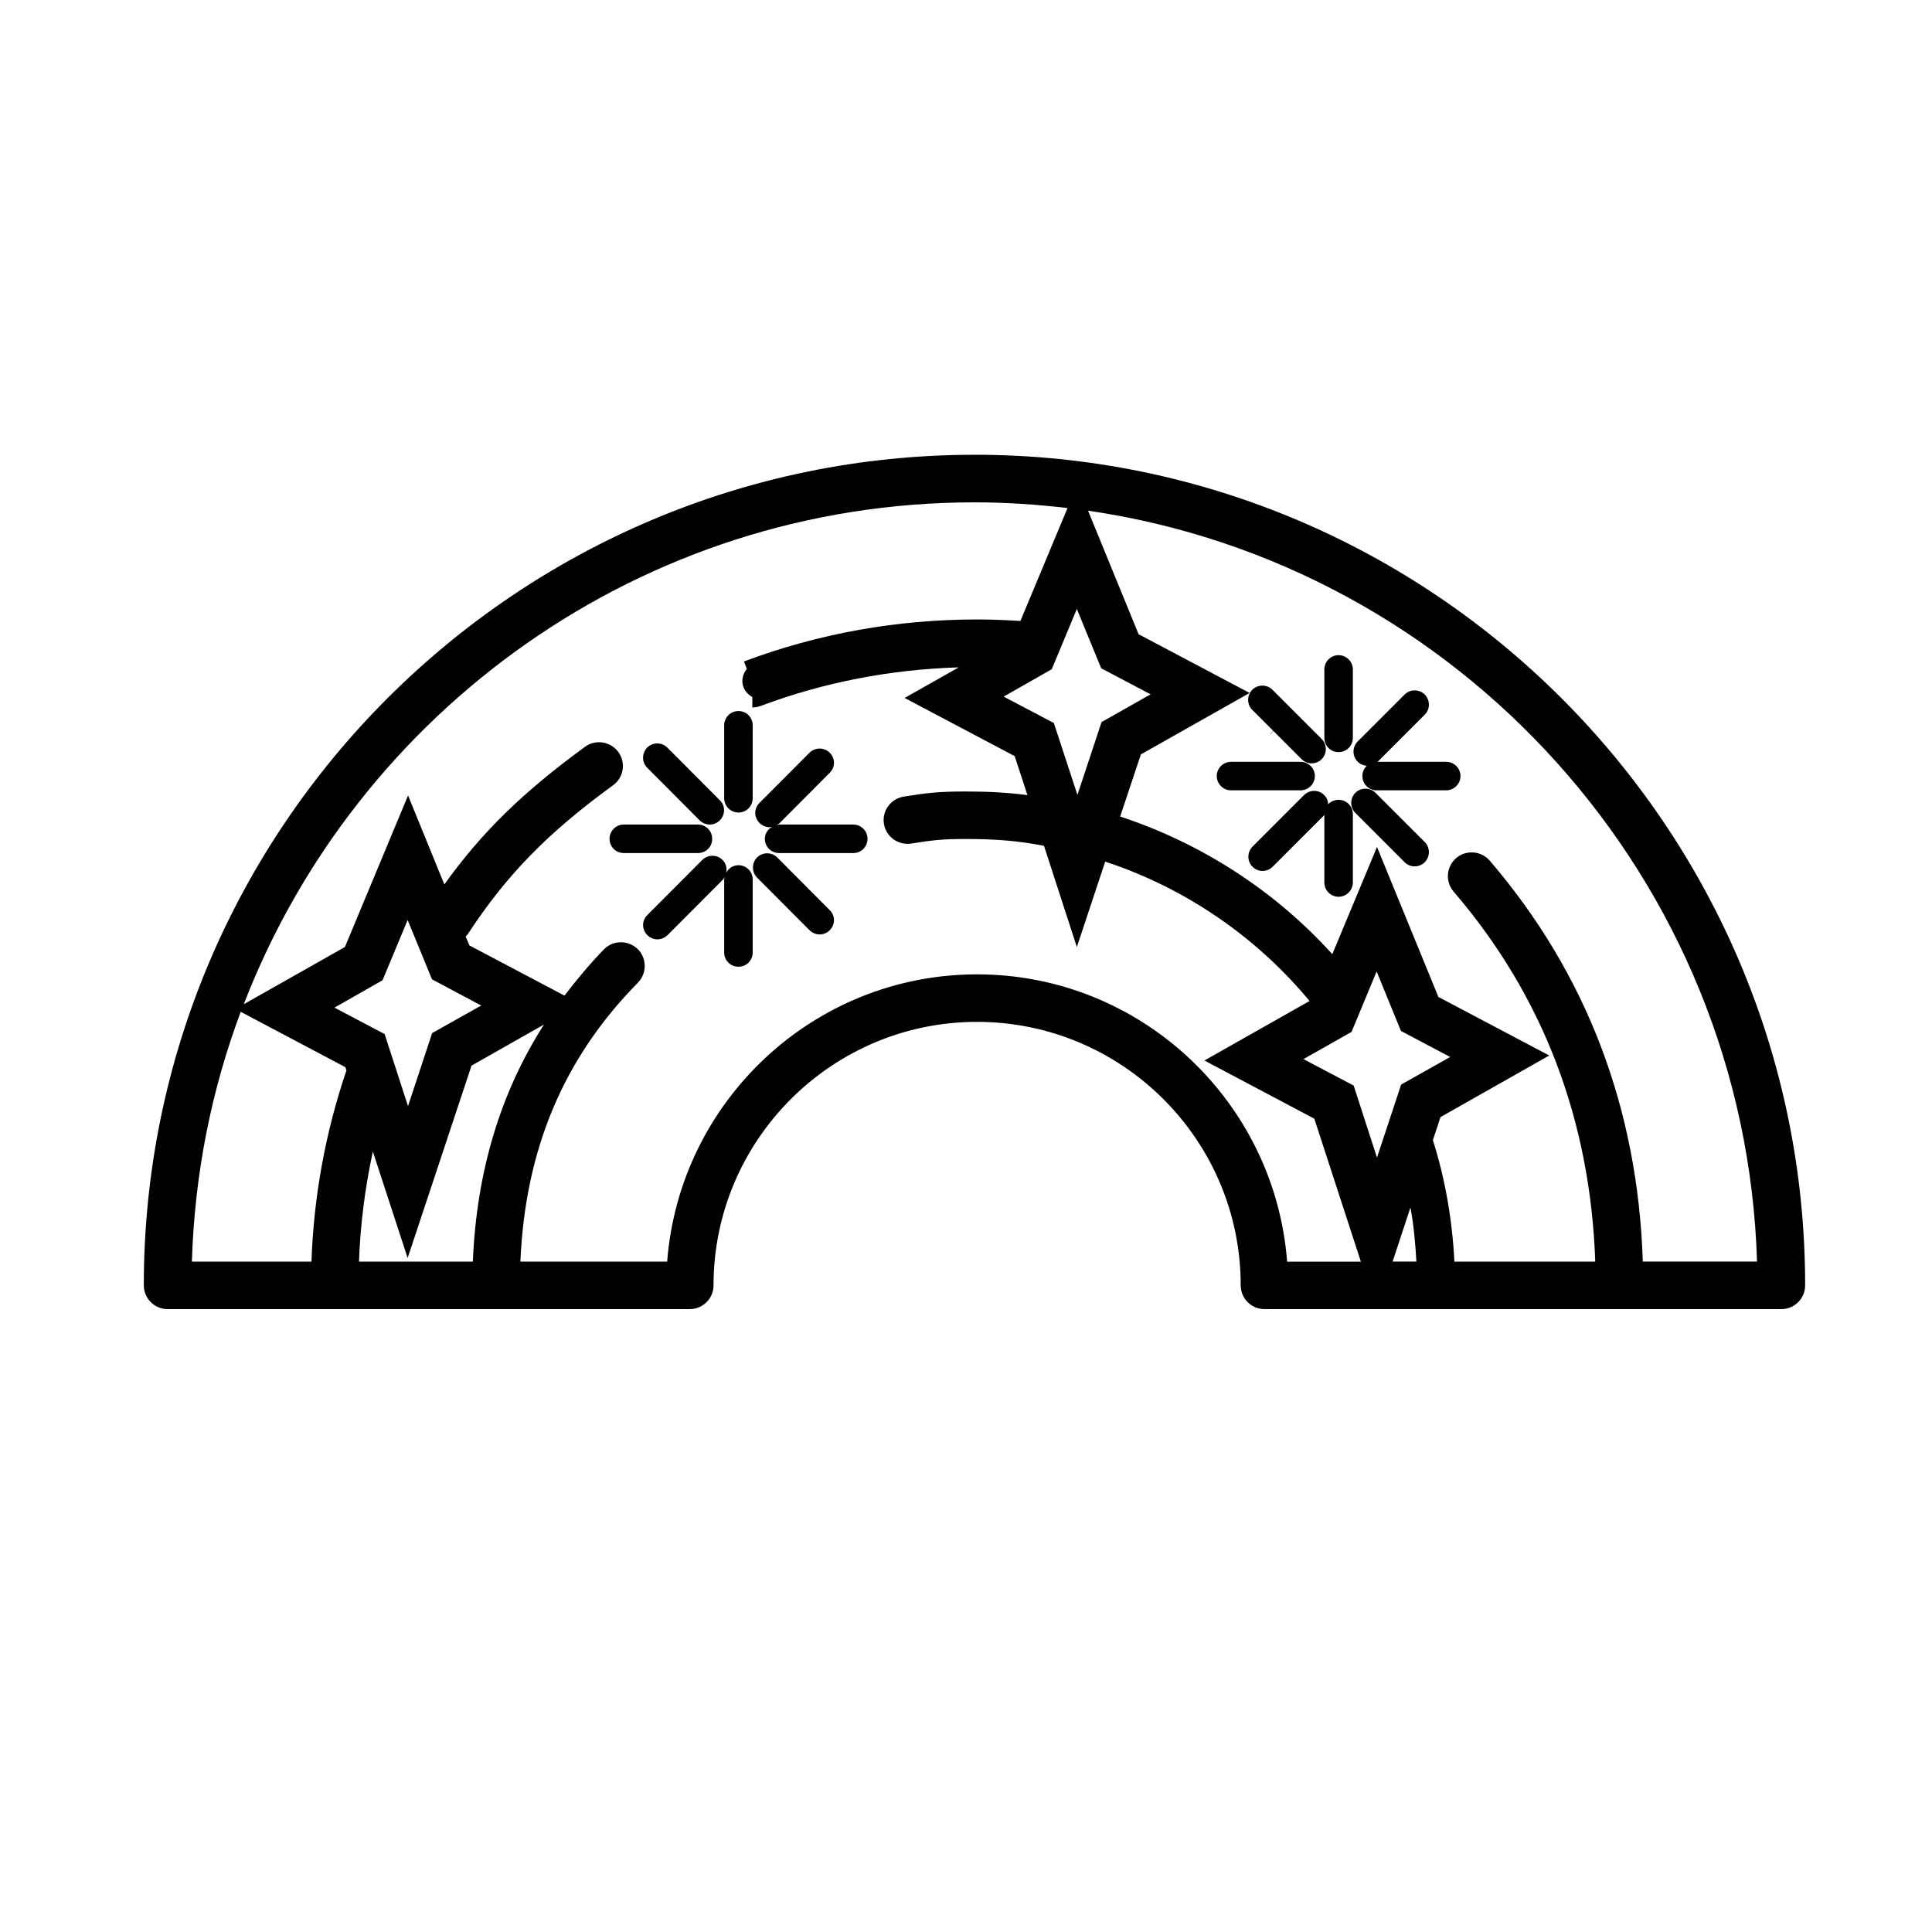
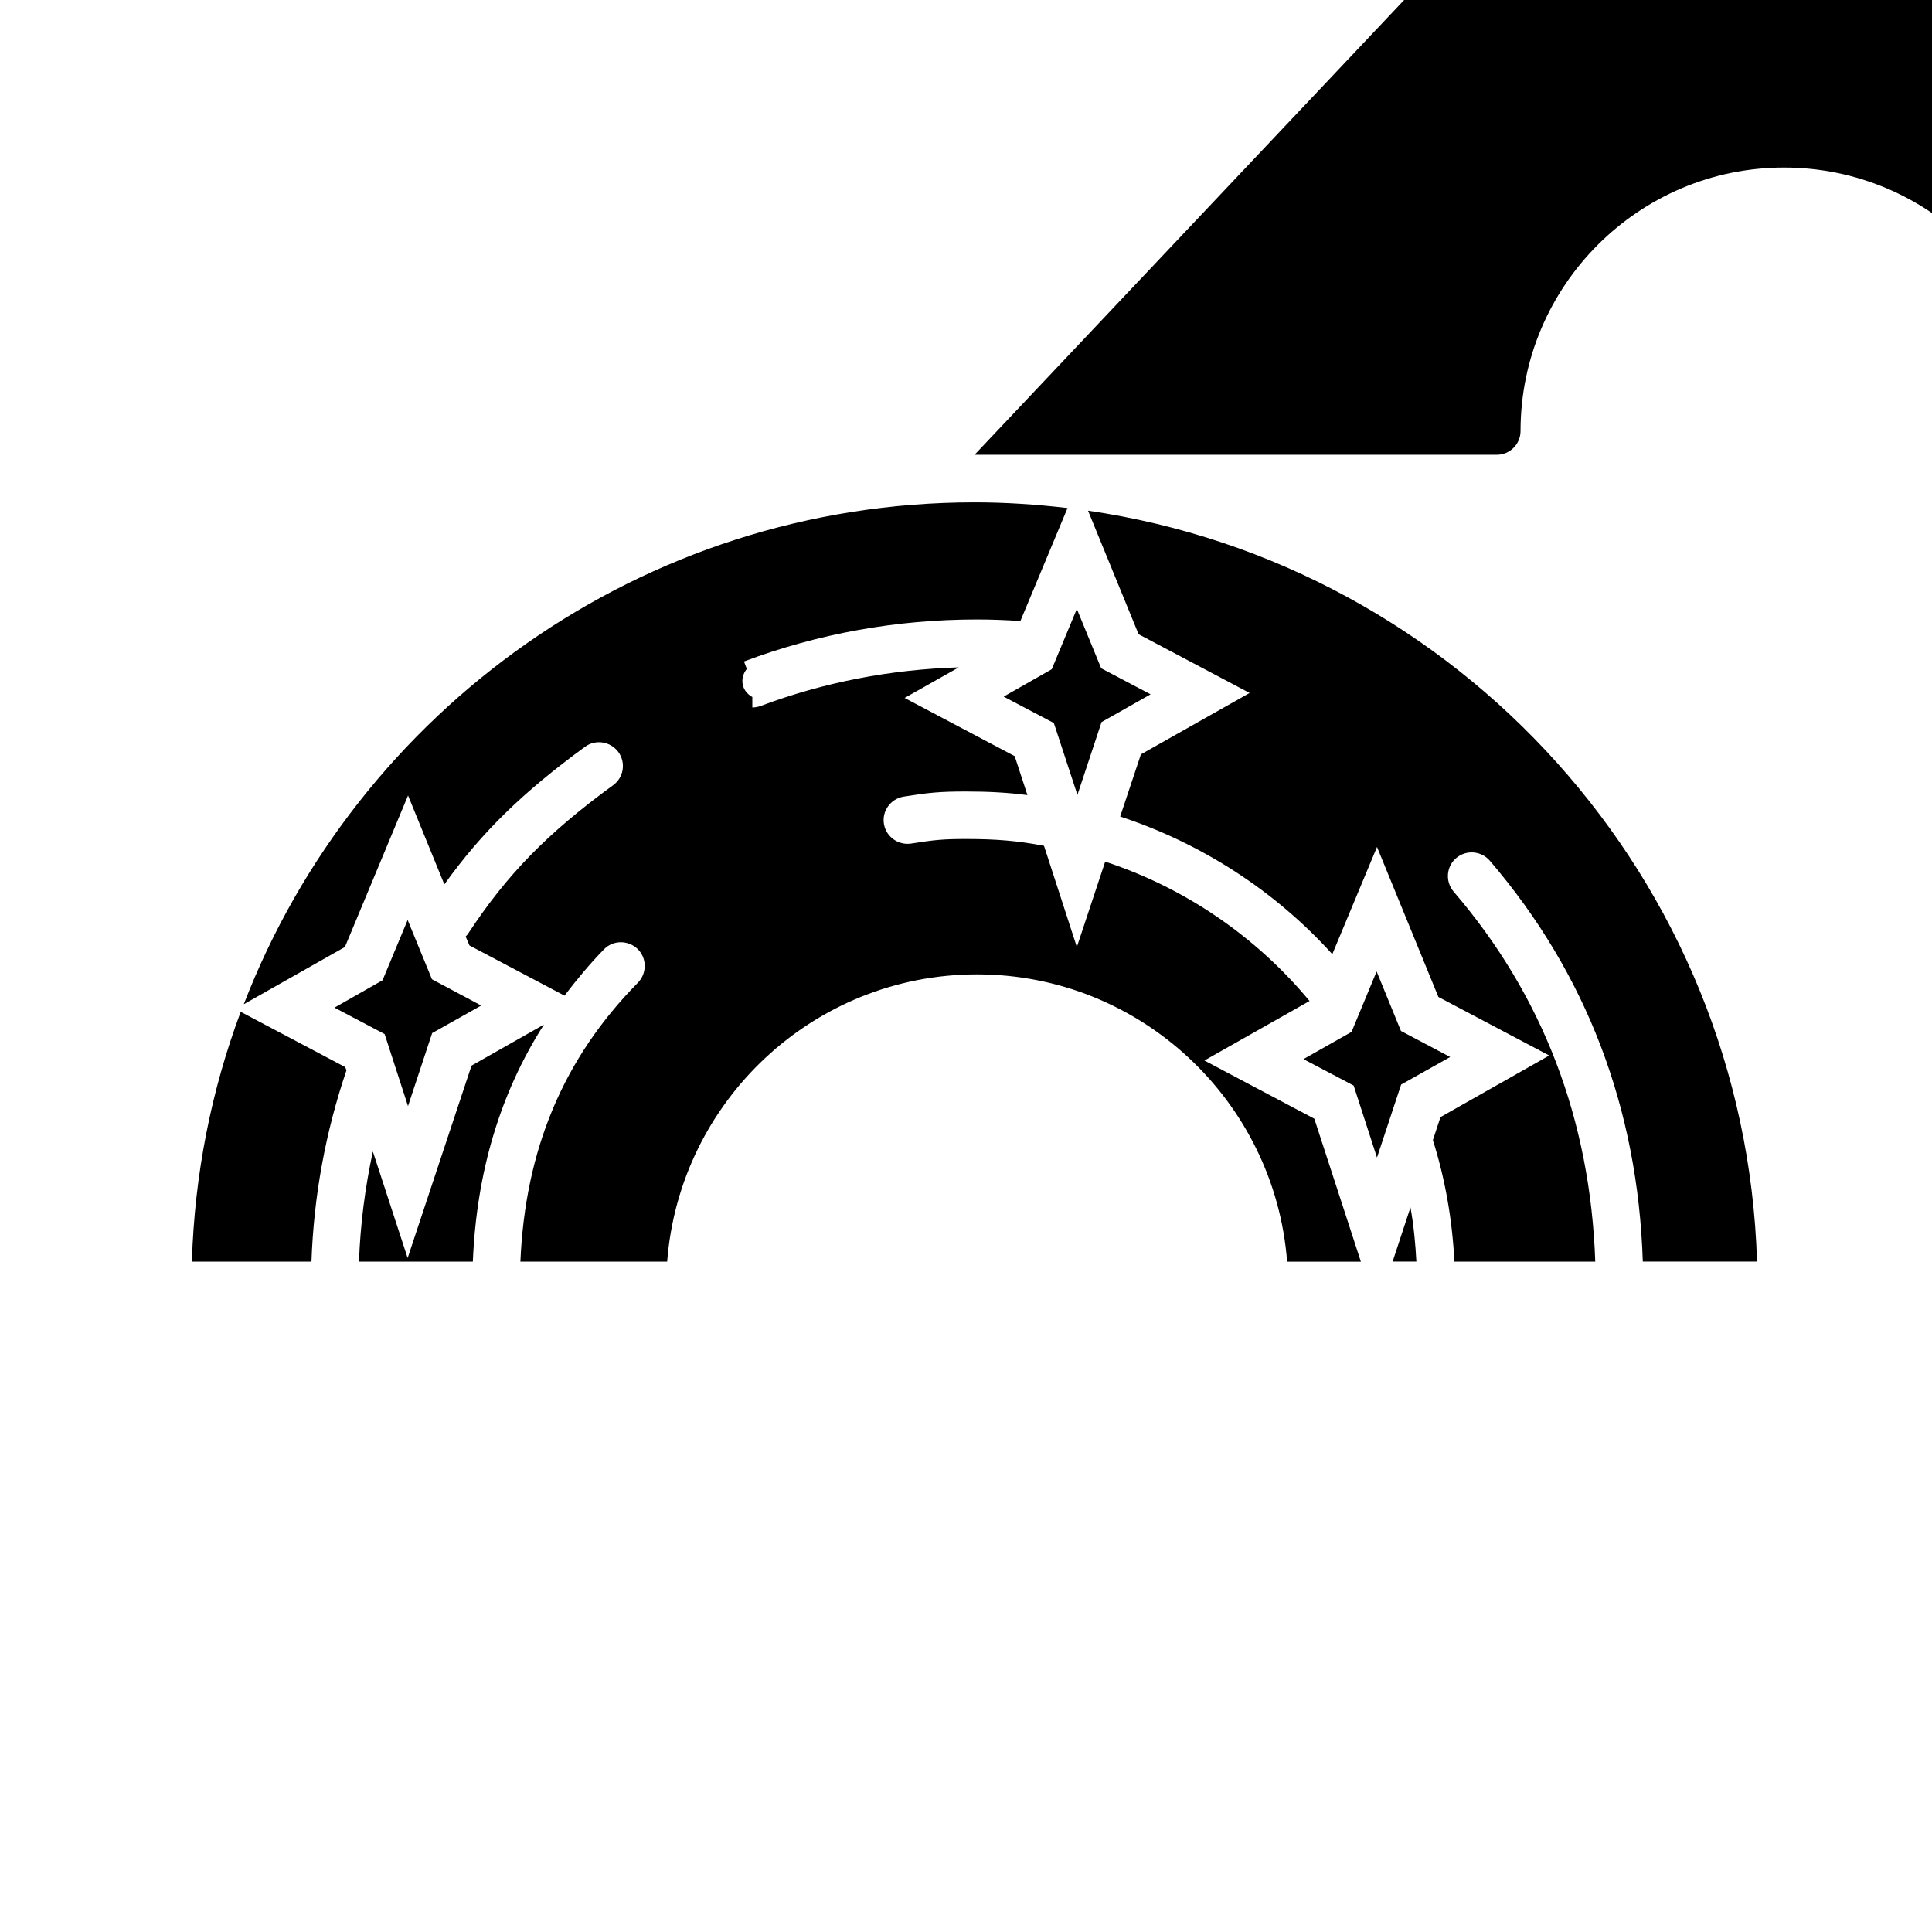
<svg xmlns="http://www.w3.org/2000/svg" fill="#000000" width="800px" height="800px" version="1.1" viewBox="144 144 512 512">
  <g>
-     <path d="m402.27 264.52c-121.42 0-220.16 98.746-220.16 220.11 0 3.477 2.82 6.297 6.297 6.297h138.39c3.477 0 6.297-2.82 6.297-6.297 0-38.492 31.344-69.824 69.828-69.824 38.543 0 69.879 31.336 69.879 69.824 0 3.477 2.82 6.297 6.297 6.297h29.676l0.051 0.105v-0.102h107.26c3.477 0 6.297-2.82 6.297-6.297 0-121.37-98.746-220.12-220.11-220.12zm-175.73 213.82h-31.688c0.707-23.219 5.184-45.492 12.941-66.199l27.711 14.66 0.309 0.855c-5.543 16.324-8.668 33.305-9.273 50.684zm6.098-67.309 12.742-7.254 6.648-15.973 6.449 15.719 13.047 6.953-13 7.305-6.398 19.348-6.195-19.094zm6.5 67.309c0.348-9.875 1.605-19.598 3.672-29.172l9.219 28.219 16.93-50.984 19.195-10.883c-11.637 18.188-17.887 39.246-18.844 62.824l-30.172 0.004zm245.96 0c-3.269-42.516-38.844-76.125-82.172-76.125s-78.848 33.605-82.121 76.125h-38.895c1.258-29.625 11.391-53.906 31.141-73.91 2.414-2.469 2.414-6.5-0.051-8.918-2.519-2.418-6.5-2.418-8.922 0.051-3.828 3.93-7.254 8.062-10.48 12.289l-25.191-13.301-1.008-2.367c0.309-0.301 0.555-0.555 0.754-0.906 10.176-15.469 20.906-26.5 38.34-39.195 2.82-2.066 3.426-5.996 1.359-8.816-2.066-2.769-5.996-3.426-8.816-1.359-16.426 11.992-27.355 22.621-37.281 36.477l-9.617-23.578-16.73 40.156-26.801 15.164c29.977-77.688 105.45-133 193.66-133 8.309 0 16.523 0.555 24.637 1.512l-12.488 29.926c-3.883-0.25-7.758-0.402-11.488-0.402-21.262 0-42.066 3.727-61.766 11.133l0.75 1.965c-1.059 1.309-1.512 3.074-0.906 4.785 0.453 1.211 1.309 2.066 2.367 2.672v2.769c0.754 0 1.512-0.152 2.215-0.402 16.777-6.297 34.41-9.672 52.496-10.227l-14.355 8.109 29.172 15.418 3.379 10.328c-5.039-0.656-10.133-0.957-16.273-0.957-6.953 0-9.926 0.301-16.523 1.359-3.426 0.555-5.789 3.777-5.238 7.203 0.555 3.477 3.836 5.742 7.211 5.238 6.039-0.957 8.359-1.211 14.559-1.211 8.113 0 13.906 0.504 20.656 1.812l8.703 26.809 7.508-22.621c21.059 6.902 39.953 19.801 54.16 36.93l-27.859 15.77 29.121 15.422 12.34 37.887h-19.547zm-55.723-172.96 6.449 15.719 13.098 6.902-13 7.356-6.394 19.297-6.246-19.043-13.301-7.004 12.742-7.254zm73.355 126.3-13.301-7.004 12.746-7.211 6.644-16.02 6.449 15.77 13.047 6.902-13 7.305-6.398 19.348zm10.328 46.652 4.731-14.359c0.855 4.731 1.309 9.523 1.566 14.359zm66.301 0c-1.309-40.605-14.914-76.328-40.559-106.25-2.266-2.621-6.246-2.922-8.867-0.707-2.672 2.266-2.973 6.246-0.707 8.918 23.684 27.562 36.227 60.512 37.535 98.043h-37.332c-0.555-11.027-2.418-21.816-5.699-32.195l2.016-6.098 28.816-16.324-29.371-15.516-16.27-39.75-11.844 28.414c-15.215-16.828-34.758-29.422-56.219-36.477l5.492-16.473 28.816-16.273-29.422-15.566-13.402-32.746c98.195 14.309 174.22 97.637 177.29 199z" />
-     <path d="m343.47 377.07v19.348c0 2.117-1.664 3.777-3.777 3.777-2.066 0-3.777-1.664-3.777-3.777v-19.348c0-0.25 0.102-0.504 0.145-0.754-0.145 0.301-0.301 0.656-0.598 0.906l-14.566 14.609c-0.75 0.707-1.715 1.109-2.672 1.109-0.953 0-1.965-0.402-2.664-1.109-1.512-1.512-1.512-3.879 0-5.34l14.559-14.609c1.512-1.461 3.883-1.461 5.344 0 0.953 0.906 1.203 2.168 1.004 3.375 0.605-1.16 1.812-1.965 3.231-1.965 2.109 0 3.773 1.711 3.773 3.777z" />
+     <path d="m402.27 264.52h138.39c3.477 0 6.297-2.82 6.297-6.297 0-38.492 31.344-69.824 69.828-69.824 38.543 0 69.879 31.336 69.879 69.824 0 3.477 2.82 6.297 6.297 6.297h29.676l0.051 0.105v-0.102h107.26c3.477 0 6.297-2.82 6.297-6.297 0-121.37-98.746-220.12-220.11-220.12zm-175.73 213.82h-31.688c0.707-23.219 5.184-45.492 12.941-66.199l27.711 14.66 0.309 0.855c-5.543 16.324-8.668 33.305-9.273 50.684zm6.098-67.309 12.742-7.254 6.648-15.973 6.449 15.719 13.047 6.953-13 7.305-6.398 19.348-6.195-19.094zm6.5 67.309c0.348-9.875 1.605-19.598 3.672-29.172l9.219 28.219 16.93-50.984 19.195-10.883c-11.637 18.188-17.887 39.246-18.844 62.824l-30.172 0.004zm245.96 0c-3.269-42.516-38.844-76.125-82.172-76.125s-78.848 33.605-82.121 76.125h-38.895c1.258-29.625 11.391-53.906 31.141-73.91 2.414-2.469 2.414-6.5-0.051-8.918-2.519-2.418-6.5-2.418-8.922 0.051-3.828 3.93-7.254 8.062-10.48 12.289l-25.191-13.301-1.008-2.367c0.309-0.301 0.555-0.555 0.754-0.906 10.176-15.469 20.906-26.5 38.34-39.195 2.82-2.066 3.426-5.996 1.359-8.816-2.066-2.769-5.996-3.426-8.816-1.359-16.426 11.992-27.355 22.621-37.281 36.477l-9.617-23.578-16.73 40.156-26.801 15.164c29.977-77.688 105.45-133 193.66-133 8.309 0 16.523 0.555 24.637 1.512l-12.488 29.926c-3.883-0.25-7.758-0.402-11.488-0.402-21.262 0-42.066 3.727-61.766 11.133l0.75 1.965c-1.059 1.309-1.512 3.074-0.906 4.785 0.453 1.211 1.309 2.066 2.367 2.672v2.769c0.754 0 1.512-0.152 2.215-0.402 16.777-6.297 34.41-9.672 52.496-10.227l-14.355 8.109 29.172 15.418 3.379 10.328c-5.039-0.656-10.133-0.957-16.273-0.957-6.953 0-9.926 0.301-16.523 1.359-3.426 0.555-5.789 3.777-5.238 7.203 0.555 3.477 3.836 5.742 7.211 5.238 6.039-0.957 8.359-1.211 14.559-1.211 8.113 0 13.906 0.504 20.656 1.812l8.703 26.809 7.508-22.621c21.059 6.902 39.953 19.801 54.16 36.93l-27.859 15.77 29.121 15.422 12.34 37.887h-19.547zm-55.723-172.96 6.449 15.719 13.098 6.902-13 7.356-6.394 19.297-6.246-19.043-13.301-7.004 12.742-7.254zm73.355 126.3-13.301-7.004 12.746-7.211 6.644-16.02 6.449 15.77 13.047 6.902-13 7.305-6.398 19.348zm10.328 46.652 4.731-14.359c0.855 4.731 1.309 9.523 1.566 14.359zm66.301 0c-1.309-40.605-14.914-76.328-40.559-106.25-2.266-2.621-6.246-2.922-8.867-0.707-2.672 2.266-2.973 6.246-0.707 8.918 23.684 27.562 36.227 60.512 37.535 98.043h-37.332c-0.555-11.027-2.418-21.816-5.699-32.195l2.016-6.098 28.816-16.324-29.371-15.516-16.27-39.75-11.844 28.414c-15.215-16.828-34.758-29.422-56.219-36.477l5.492-16.473 28.816-16.273-29.422-15.566-13.402-32.746c98.195 14.309 174.22 97.637 177.29 199z" />
    <path d="m343.47 336.21v19.348c0 2.066-1.664 3.777-3.777 3.777-2.066 0-3.777-1.715-3.777-3.777v-19.348c0-2.117 1.715-3.777 3.777-3.777 2.113 0 3.777 1.664 3.777 3.777z" />
    <path d="m373.9 366.29c0 2.117-1.664 3.777-3.777 3.777h-19.648c-2.117 0-3.777-1.664-3.777-3.777 0-1.41 0.805-2.57 1.965-3.223-0.25 0.051-0.504 0.152-0.707 0.152-1.008 0-1.965-0.402-2.672-1.109-1.512-1.512-1.512-3.879 0-5.34l13.25-13.301c1.516-1.461 3.883-1.461 5.344 0 1.512 1.461 1.512 3.879 0 5.34l-13.25 13.301c-0.25 0.25-0.605 0.402-0.91 0.555 0.258-0.051 0.508-0.152 0.754-0.152h19.648c2.117 0 3.781 1.711 3.781 3.777z" />
    <path d="m332.74 366.29c0 2.117-1.664 3.777-3.777 3.777h-19.648c-2.117 0-3.777-1.664-3.777-3.777 0-2.066 1.664-3.777 3.777-3.777h19.648c2.117 0 3.777 1.711 3.777 3.777z" />
    <path d="m363.88 390.53c-0.707 0.707-1.664 1.109-2.672 1.109-0.953 0-1.914-0.402-2.672-1.109l-13.906-13.957c-1.461-1.461-1.461-3.879 0-5.34 1.461-1.461 3.883-1.461 5.344 0l13.906 13.957c1.512 1.461 1.512 3.828 0 5.34z" />
-     <path d="m334.75 361.41c-0.707 0.707-1.715 1.109-2.672 1.109-0.953 0-1.914-0.402-2.664-1.109l-13.906-13.957c-1.461-1.461-1.461-3.828 0-5.34 1.457-1.461 3.879-1.461 5.34 0l13.906 13.957c1.508 1.461 1.508 3.828-0.004 5.34z" />
    <path d="m502.52 359.74v18.137c0 2.066-1.715 3.777-3.777 3.777-2.117 0-3.777-1.715-3.777-3.777v-17.887c0 0.051-0.051 0.051-0.051 0.051l-13.652 13.652c-0.758 0.762-1.715 1.113-2.672 1.113-0.953 0-1.914-0.352-2.664-1.109-1.461-1.461-1.461-3.828 0-5.34l13.652-13.652c1.512-1.461 3.879-1.512 5.34 0 0.711 0.656 1.008 1.562 1.059 2.418 0.711-0.707 1.664-1.16 2.769-1.16 2.062 0 3.773 1.664 3.773 3.777z" />
    <path d="m502.52 321.4v18.141c0 2.117-1.715 3.777-3.777 3.777-2.117 0-3.777-1.664-3.777-3.777v-18.137c0-2.066 1.664-3.777 3.777-3.777 2.066-0.004 3.777 1.711 3.777 3.773z" />
    <path d="m492.45 349.67c0 2.066-1.715 3.777-3.777 3.777h-18.441c-2.066 0-3.777-1.715-3.777-3.777 0-2.117 1.715-3.777 3.777-3.777h18.438c2.066 0 3.781 1.66 3.781 3.777z" />
    <path d="m531.04 349.67c0 2.066-1.715 3.777-3.777 3.777h-18.441c-2.117 0-3.777-1.715-3.777-3.777 0-1.109 0.457-2.066 1.16-2.719-0.855-0.102-1.762-0.402-2.418-1.109-1.461-1.461-1.461-3.828 0-5.34l12.449-12.445c1.461-1.461 3.879-1.461 5.34 0 1.461 1.512 1.461 3.879 0 5.34l-12.445 12.445v0.051h18.137c2.062 0 3.773 1.66 3.773 3.777z" />
-     <path d="m521.57 372.49c-0.75 0.754-1.715 1.109-2.672 1.109-0.953 0-1.914-0.352-2.664-1.109l-13.047-13.047c-1.461-1.461-1.461-3.879 0-5.34 1.457-1.461 3.879-1.461 5.34 0l13.047 13.047c1.457 1.457 1.457 3.879-0.004 5.34z" />
-     <path d="m494.26 345.18c-0.707 0.754-1.715 1.109-2.672 1.109-0.953 0-1.914-0.352-2.664-1.109l-7.457-7.457-0.859 0.906-0.051-0.051 0.855-0.906-5.547-5.543c-1.461-1.461-1.461-3.828 0-5.34 1.516-1.461 3.883-1.461 5.344 0l13.051 13.051c1.461 1.512 1.461 3.879 0 5.34z" />
  </g>
</svg>